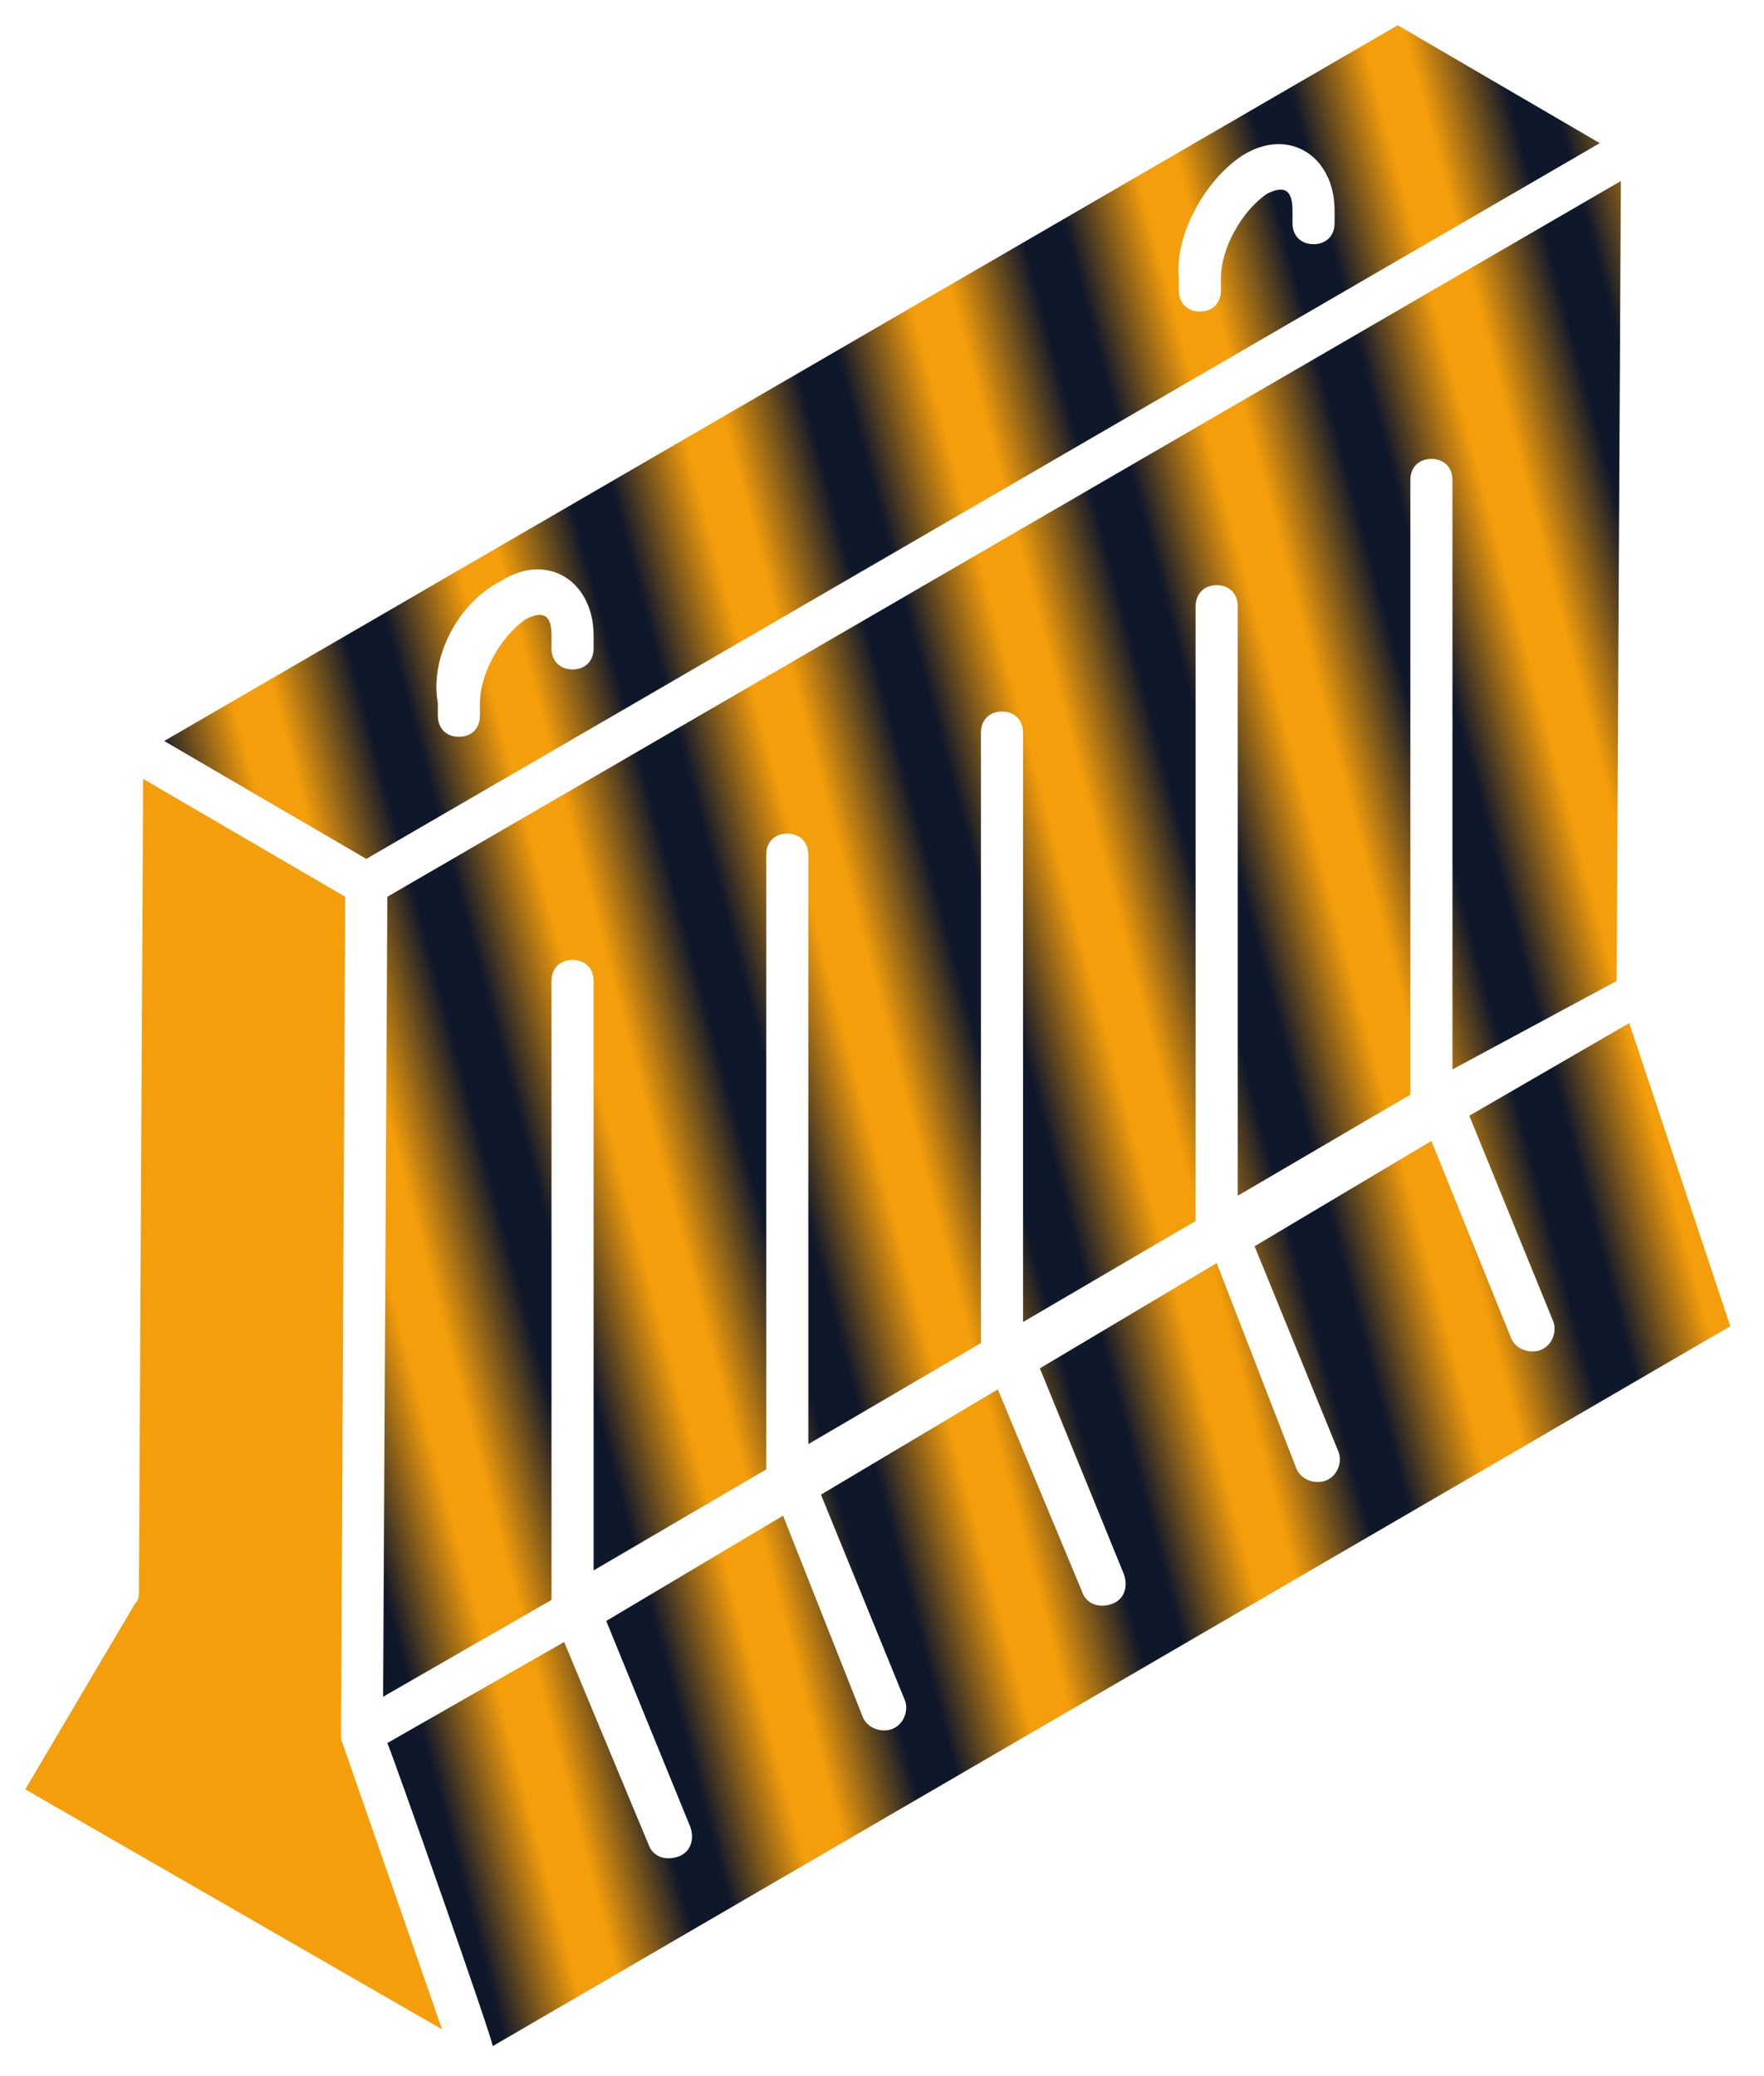
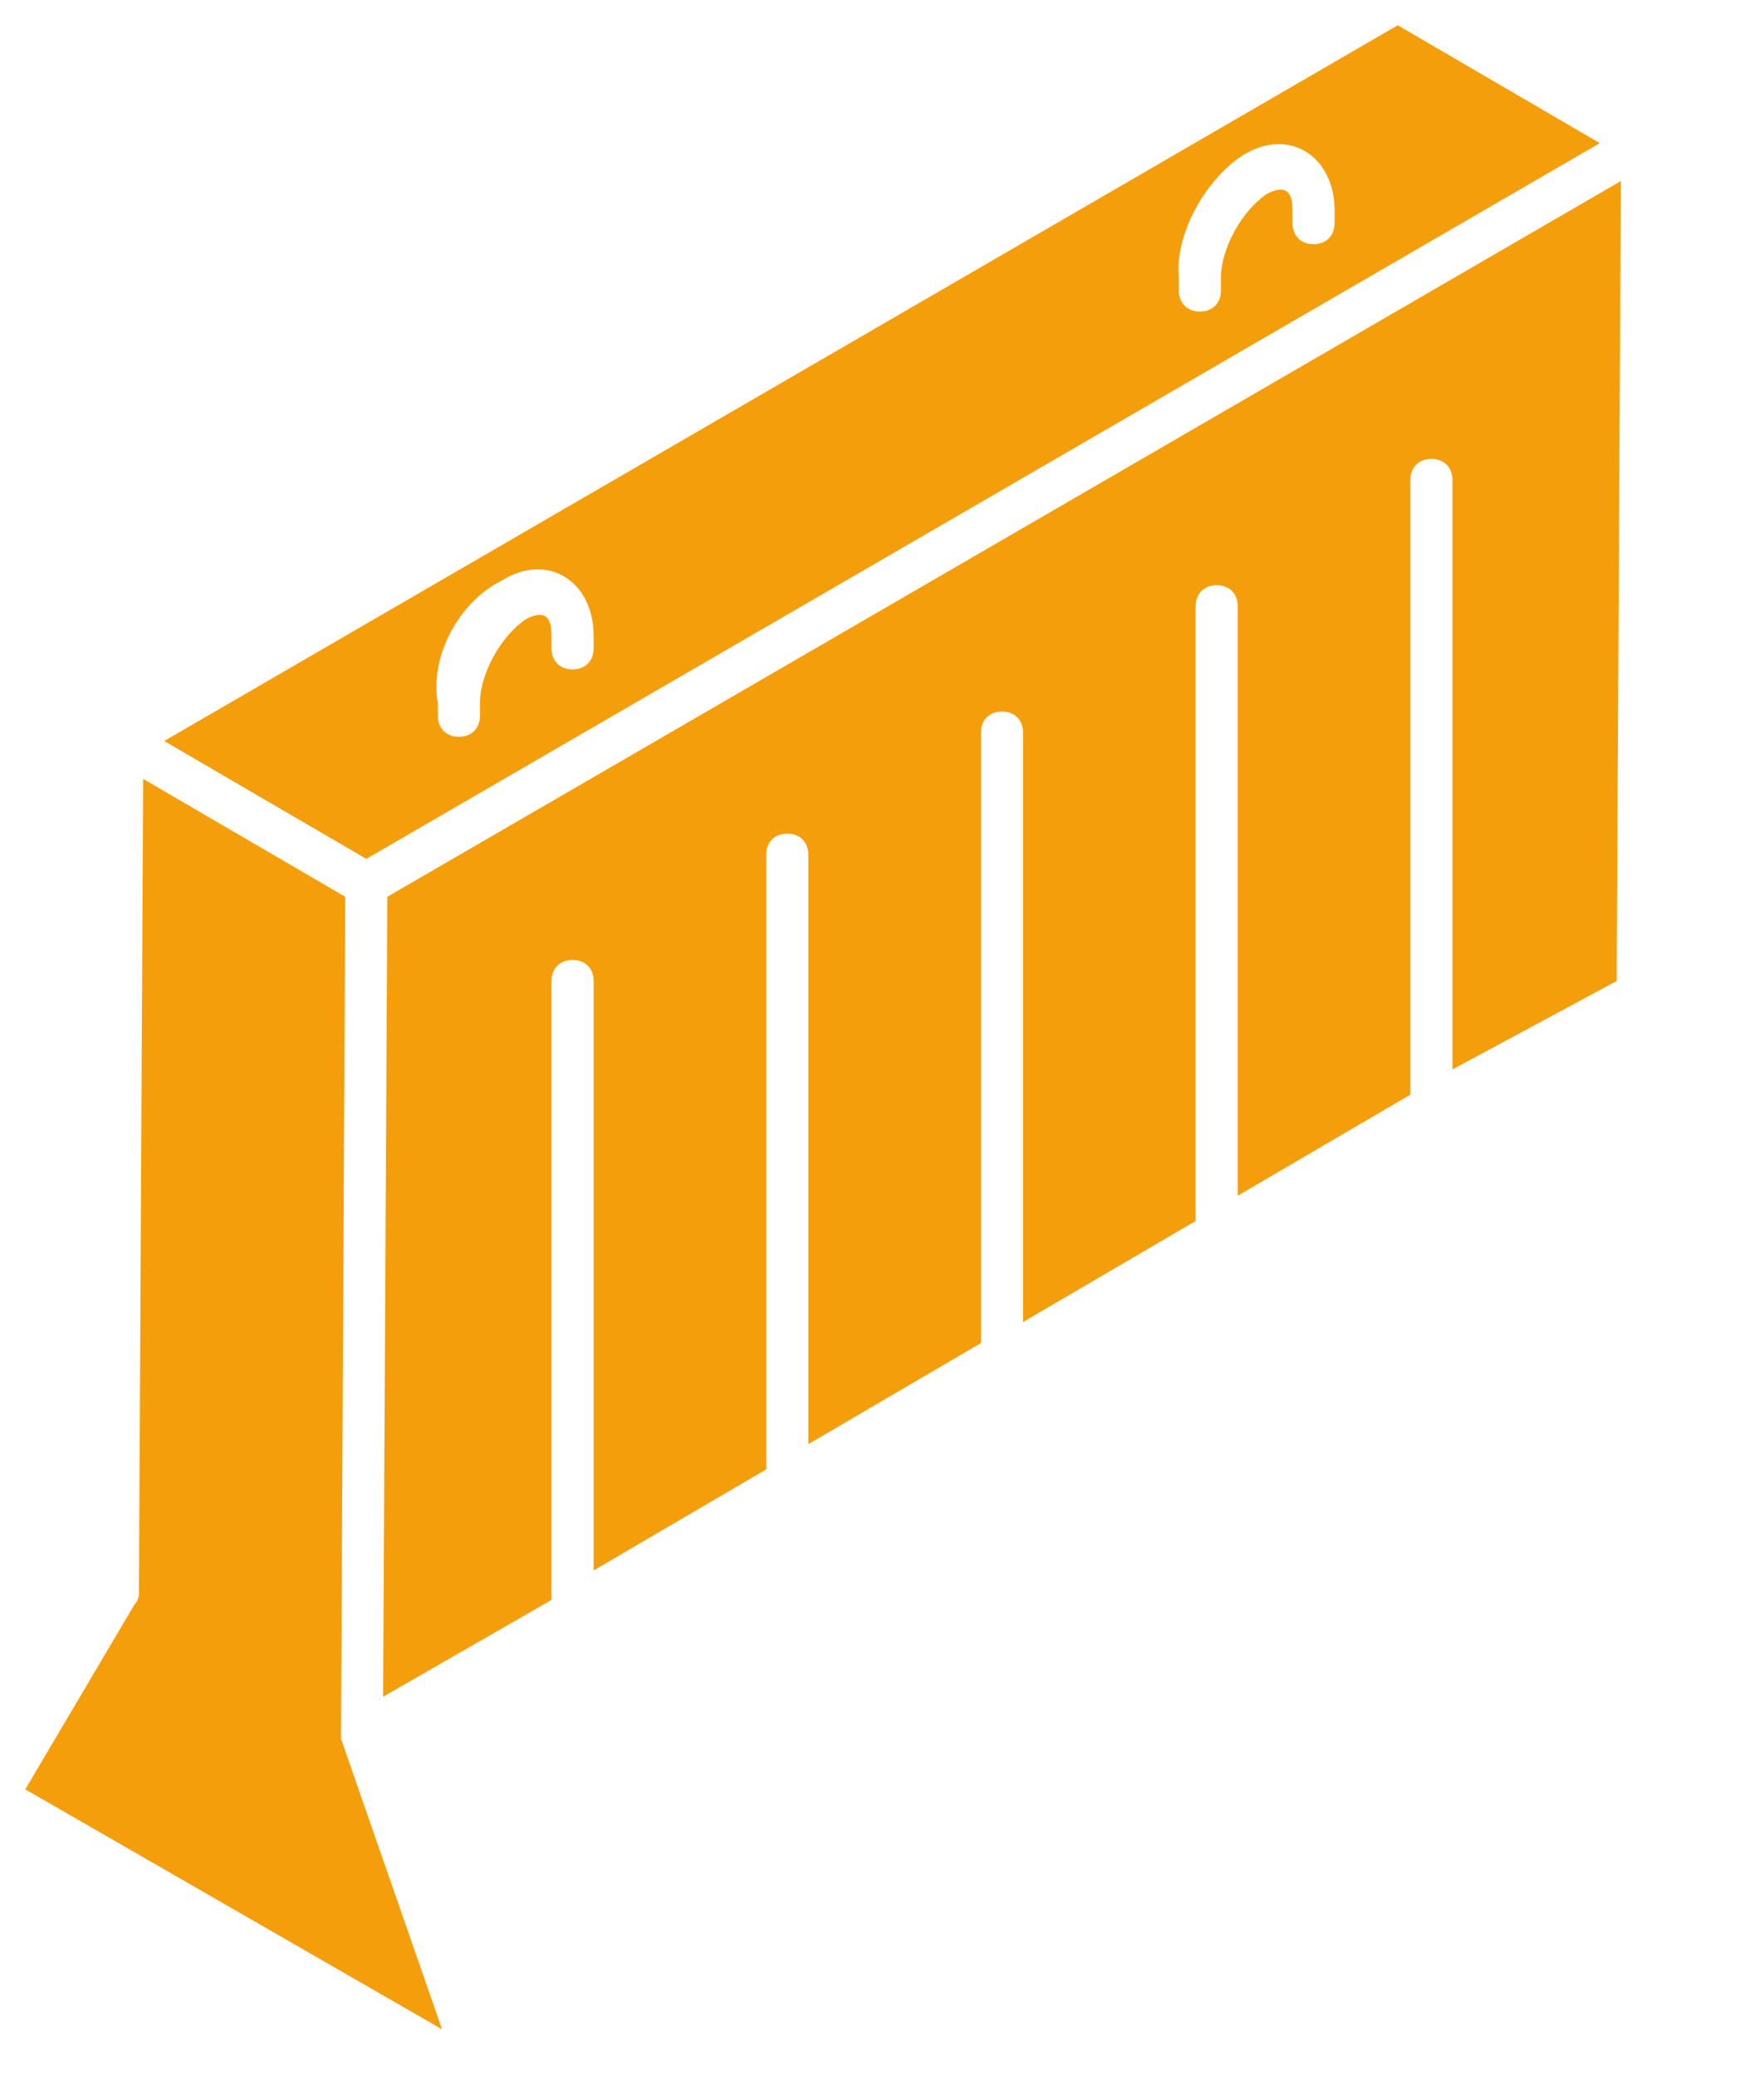
<svg xmlns="http://www.w3.org/2000/svg" xmlns:xlink="http://www.w3.org/1999/xlink" version="1.1" id="Layer_1" x="0px" y="0px" viewBox="0 0 41.9 49.3" style="enable-background:new 0 0 41.9 49.3;" xml:space="preserve">
  <style type="text/css">
	.st0{fill:none;}
	.st1{fill:#F59E0B;}
	.st2{fill:none;stroke:#0F172A;stroke-width:3;}
	.st3{fill:url(#SVGID_1_);}
	.st4{fill:url(#SVGID_00000086679238642535020460000007829882358281063808_);}
	.st5{fill:url(#SVGID_00000073682591628362983190000009315812666540587154_);}
</style>
  <pattern x="-5.6" y="64.4" width="6" height="6" patternUnits="userSpaceOnUse" id="yellowWithBlackStripeV2" viewBox="0 -6 6 6" style="overflow:visible;">
    <g>
      <rect y="-6" class="st0" width="6" height="6" />
      <rect y="-6" class="st1" width="6" height="6" />
-       <line class="st2" x1="3" y1="0" x2="3" y2="-6" />
    </g>
  </pattern>
  <g>
    <pattern id="SVGID_1_" xlink:href="#yellowWithBlackStripeV2" patternTransform="matrix(0.966 -0.259 -0.259 -0.966 -2408.812 -17238.047)">
	</pattern>
    <path class="st3" d="M38,3.4l-4.8-2.8l-29.3,17l4.8,2.8L38,3.4z M29.5,3.7c1.1-0.7,2.2,0,2.2,1.3l0,0.3c0,0.3-0.2,0.5-0.5,0.5   c0,0,0,0,0,0c-0.3,0-0.5-0.2-0.5-0.5l0-0.3c0-0.5-0.2-0.6-0.6-0.4c-0.6,0.4-1.1,1.3-1.1,2l0,0.3c0,0.3-0.2,0.5-0.5,0.5c0,0,0,0,0,0   c-0.3,0-0.5-0.2-0.5-0.5l0-0.3C27.9,5.6,28.6,4.3,29.5,3.7z M11.9,13.8c1.1-0.7,2.2,0,2.2,1.3l0,0.3c0,0.3-0.2,0.5-0.5,0.5   c0,0,0,0,0,0c-0.3,0-0.5-0.2-0.5-0.5l0-0.3c0-0.5-0.2-0.6-0.6-0.4c-0.6,0.4-1.1,1.3-1.1,2l0,0.3c0,0.3-0.2,0.5-0.5,0.5c0,0,0,0,0,0   c-0.3,0-0.5-0.2-0.5-0.5l0-0.3C10.2,15.6,10.9,14.3,11.9,13.8z" />
    <pattern id="SVGID_00000152950095832253203850000004337851650556800661_" xlink:href="#yellowWithBlackStripeV2" patternTransform="matrix(0.966 -0.259 -0.259 -0.966 -2408.812 -17238.047)">
	</pattern>
    <path style="fill:url(#SVGID_00000152950095832253203850000004337851650556800661_);" d="M38.4,23.3l0.1-19l-29.3,17l-0.1,19l4-2.3   V23.3c0-0.3,0.2-0.5,0.5-0.5s0.5,0.2,0.5,0.5v14l4.1-2.4V20.3c0-0.3,0.2-0.5,0.5-0.5c0.3,0,0.5,0.2,0.5,0.5v14l4.1-2.4V17.4   c0-0.3,0.2-0.5,0.5-0.5s0.5,0.2,0.5,0.5v14l4.1-2.4V14.4c0-0.3,0.2-0.5,0.5-0.5c0.3,0,0.5,0.2,0.5,0.5v14l4.1-2.4V11.4   c0-0.3,0.2-0.5,0.5-0.5c0.3,0,0.5,0.2,0.5,0.5v14L38.4,23.3z" />
    <pattern id="SVGID_00000019649855050544442600000004402077197559533967_" xlink:href="#yellowWithBlackStripeV2" patternTransform="matrix(0.966 -0.259 -0.259 -0.966 -2408.812 -17238.047)">
	</pattern>
-     <path style="fill:url(#SVGID_00000019649855050544442600000004402077197559533967_);" d="M38.7,24.3l-3.8,2.2l2,4.9   c0.1,0.3-0.1,0.7-0.5,0.7c-0.2,0-0.4-0.1-0.5-0.3L34,27.1l-4.2,2.5l2,4.9c0.1,0.3-0.1,0.7-0.5,0.7c-0.2,0-0.4-0.1-0.5-0.3L28.9,30   l-4.2,2.5l2,4.9c0.1,0.3,0,0.6-0.3,0.7c-0.3,0.1-0.6,0-0.7-0.3L23.7,33l-4.2,2.5l2,4.9c0.1,0.3-0.1,0.7-0.5,0.7   c-0.2,0-0.4-0.1-0.5-0.3L18.6,36l-4.2,2.5l2,4.9c0.1,0.3,0,0.6-0.3,0.7c-0.3,0.1-0.6,0-0.7-0.3L13.4,39l-4.2,2.4   c0.1,0.2,2.6,7.3,2.5,7.2l29.4-17.1L38.7,24.3z" />
    <path class="st1" d="M8.1,41.2L8.1,41.2C8.1,41.2,8.1,41.2,8.1,41.2l0.1-19.9l-4.8-2.8L3.3,37.8c0,0.1,0,0.2-0.1,0.3l-2.6,4.4   l9.9,5.7l-2.4-6.9C8.1,41.3,8.1,41.2,8.1,41.2z" />
  </g>
</svg>